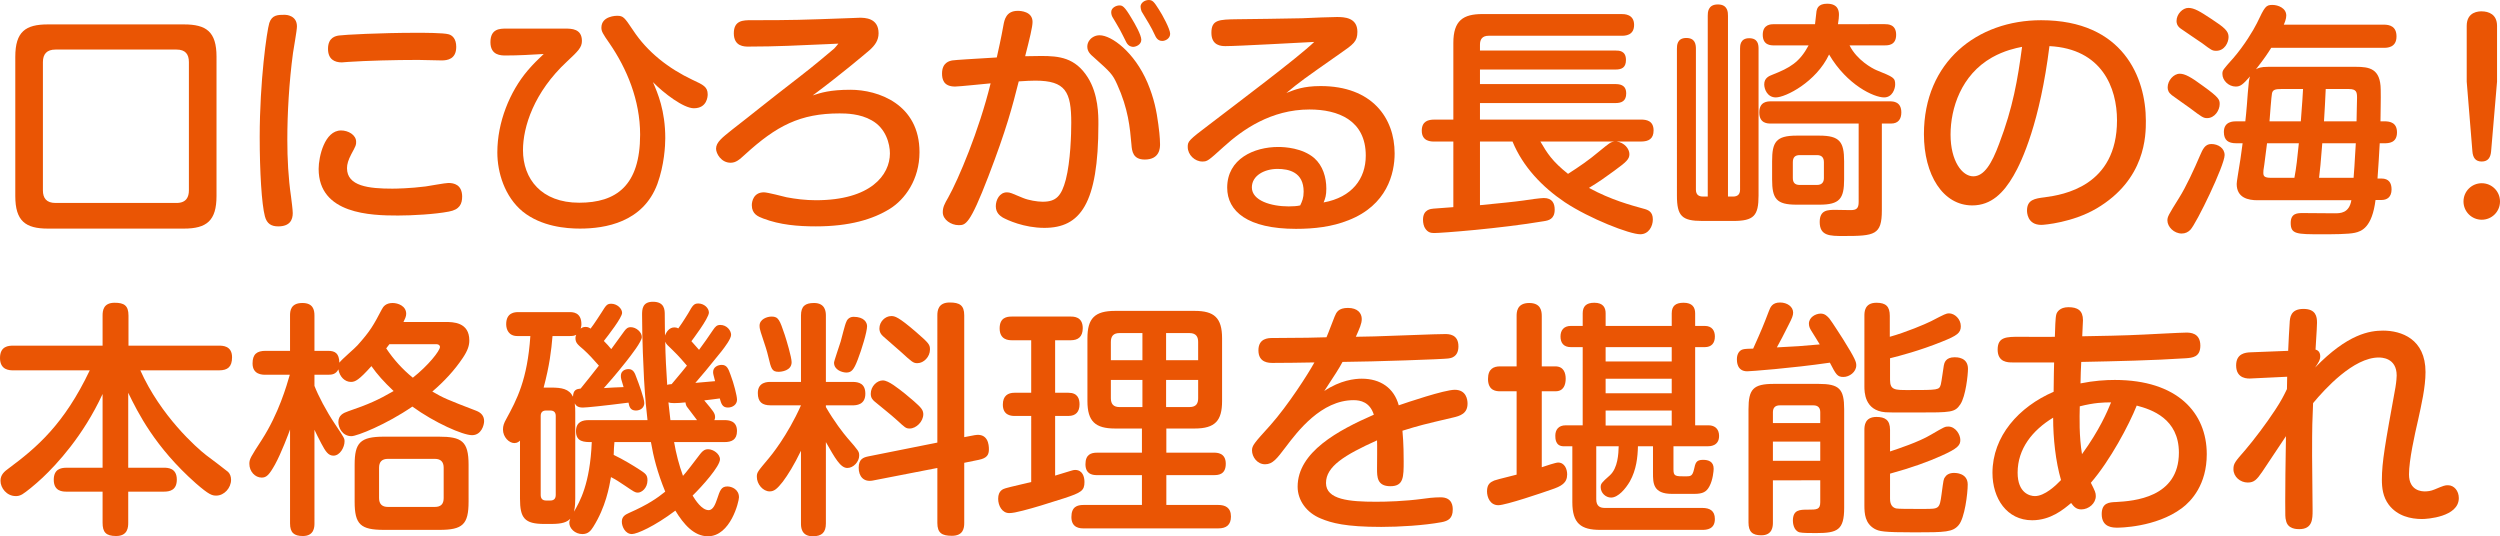
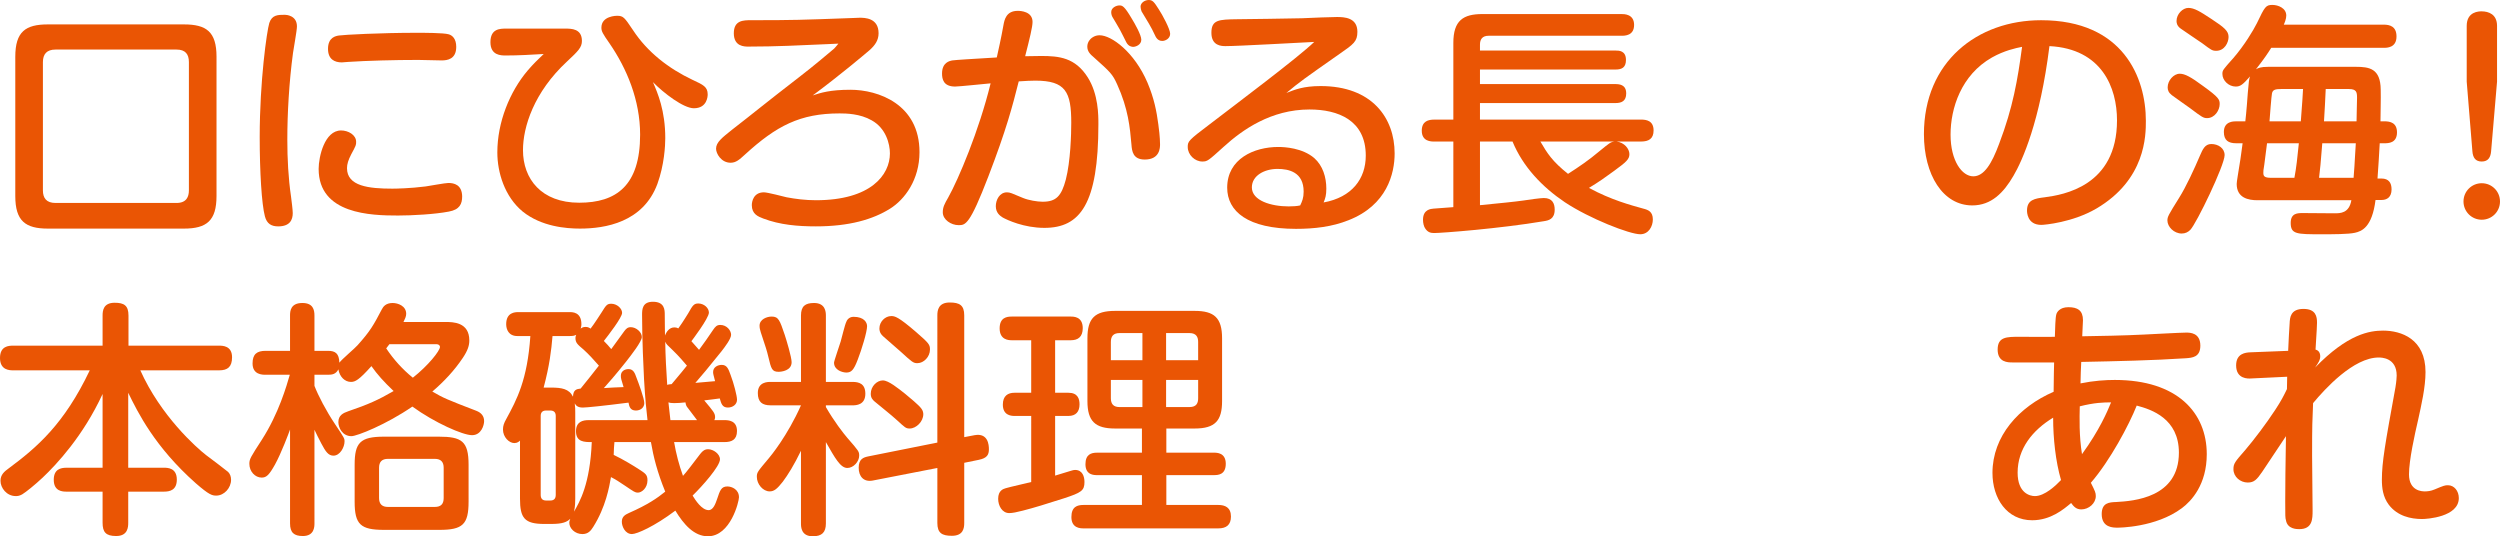
<svg xmlns="http://www.w3.org/2000/svg" version="1.1" id="レイヤー_1" x="0px" y="0px" width="385.184px" height="82.627px" viewBox="0 0 385.184 82.627" enable-background="new 0 0 385.184 82.627" xml:space="preserve">
  <g>
    <g>
      <path fill="#EA5504" d="M33.359,30.205c0,3.801-1.52,5.016-5.015,5.016H7.371c-3.458,0-5.015-1.178-5.015-5.016V8.738    c0-3.875,1.596-4.977,5.015-4.977h20.973c3.419,0,5.015,1.102,5.015,4.977V30.205z M29.104,9.574c0-1.215-0.532-1.938-1.9-1.938    H8.549c-1.33,0-1.938,0.684-1.938,1.938v19.758c0,1.178,0.532,1.938,1.938,1.938h18.655c1.52,0,1.9-0.949,1.9-1.938V9.574z" />
      <path fill="#EA5504" d="M45.751,4.066c0,0.645-0.532,3.494-0.608,4.102c-0.608,4.521-0.874,9.348-0.874,13.338    c0,2.963,0.152,5.926,0.57,8.775c0.076,0.607,0.266,2.053,0.266,2.547c0,1.025-0.418,2.051-2.242,2.051    c-1.026,0-1.748-0.381-2.052-1.559c-0.494-1.861-0.798-6.838-0.798-12.195c0-8.625,1.102-16.375,1.482-17.592    c0.418-1.254,1.33-1.254,2.394-1.254C44.079,2.279,45.751,2.355,45.751,4.066z M69.155,32.6c-2.166,0.418-5.661,0.607-7.827,0.607    c-4.142,0-12.234-0.189-12.234-7.182c0-1.861,0.912-5.926,3.458-5.926c1.102,0,2.318,0.684,2.318,1.748    c0,0.492,0,0.531-0.76,1.938c-0.456,0.873-0.646,1.52-0.646,2.127c0,2.773,3.343,3.154,6.991,3.154    c0.57,0,2.773-0.039,5.129-0.342c0.57-0.076,3.001-0.533,3.496-0.533c0.874,0,2.089,0.266,2.127,2.053    C71.207,31.422,70.827,32.295,69.155,32.6z M68.054,9.309c-0.57,0-3.078-0.076-3.61-0.076c-3.685,0-7.902,0.115-10.79,0.305    c-0.418,0.037-0.798,0.076-0.988,0.076c-1.14,0-2.128-0.494-2.128-2.09c0-1.787,1.216-1.977,1.672-2.053    c0.722-0.113,6.383-0.418,12.006-0.418c1.026,0,4.104,0,4.901,0.229c0.57,0.152,1.178,0.684,1.178,1.938    C70.295,9.119,68.927,9.309,68.054,9.309z" />
      <path fill="#EA5504" d="M87.113,4.408c0.912,0,2.545,0,2.545,1.898c0,0.988-0.57,1.559-2.28,3.154    c-5.129,4.75-6.801,10.105-6.801,13.678c0,4.408,2.812,8.094,8.663,8.094c5.699,0,9.385-2.623,9.385-10.488    c0-5.318-2.052-10.182-4.711-14.057c-1.064-1.52-1.254-1.861-1.254-2.432c0-1.824,2.356-1.824,2.394-1.824    c0.988,0,1.14,0.229,2.469,2.203c2.242,3.42,5.509,5.928,9.195,7.676c1.634,0.76,2.318,1.064,2.318,2.242    c0,0.342-0.114,2.127-2.128,2.127c-1.596,0-4.635-2.318-6.307-4.027c0.722,1.672,1.9,4.369,1.9,8.625    c0,1.178-0.152,4.141-1.216,7.066c-2.204,5.928-8.055,6.877-11.93,6.877c-2.128,0-5.927-0.305-8.815-2.621    c-2.773-2.279-3.914-6.004-3.914-9.119c0-4.635,1.9-9.346,4.673-12.613c0.798-0.951,1.71-1.824,2.47-2.547    c-1.938,0.115-3.913,0.229-5.851,0.229c-0.722,0-2.355,0-2.355-2.051c0-2.09,1.481-2.09,2.432-2.09H87.113z" />
      <path fill="#EA5504" d="M131.032,13.83c4.255,0,10.639,2.203,10.639,9.613c0,4.254-2.28,7.295-4.521,8.699    c-2.66,1.672-6.308,2.736-11.437,2.736c-2.773,0-5.547-0.229-8.13-1.215c-0.798-0.305-1.748-0.686-1.748-2.053    c0-0.57,0.266-1.977,1.862-1.977c0.57,0,3.001,0.646,3.496,0.762c1.406,0.266,2.925,0.455,4.521,0.455    c8.473,0,11.398-3.914,11.398-7.219c0-1.443-0.608-3.875-2.812-5.092c-1.786-1.025-3.914-1.064-4.939-1.064    c-6.079,0-9.727,1.9-14.59,6.346c-0.835,0.76-1.368,1.254-2.204,1.254c-1.444,0-2.242-1.406-2.242-2.166    c0-0.988,0.95-1.709,2.47-2.926c3.724-2.887,4.37-3.494,10.563-8.281c1.938-1.482,4.673-3.801,5.167-4.219    c0.19-0.189,0.304-0.342,0.646-0.76c-0.608,0.039-0.912,0.039-1.634,0.076c-4.217,0.189-8.017,0.381-12.234,0.381    c-0.608,0-2.242,0-2.242-2.053c0-2.014,1.481-2.014,2.66-2.014c6.573,0,7.485-0.037,15.806-0.342c0.38,0,0.722-0.037,0.912-0.037    c0.76,0,2.926,0,2.926,2.393c0,1.102-0.57,1.861-1.368,2.584c-1.025,0.873-4.635,3.914-8.776,6.99    C126.473,14.285,127.917,13.83,131.032,13.83z" />
      <path fill="#EA5504" d="M154.605,3.875c0.152-0.836,0.418-2.203,2.204-2.203c0.418,0,2.279,0.076,2.279,1.709    c0,0.76-0.456,2.623-1.14,5.281c1.672-0.037,1.824-0.037,2.47-0.037c2.735,0,5.243,0.229,7.181,3.305    c1.634,2.584,1.634,5.814,1.634,7.182c0,12.348-2.812,15.996-8.321,15.996c-3.153,0-5.737-1.217-6.421-1.596    c-0.418-0.266-1.064-0.723-1.064-1.748c0-0.949,0.57-2.129,1.71-2.129c0.494,0,0.684,0.115,2.507,0.875    c0.836,0.342,2.166,0.57,3.002,0.57c2.051,0,2.887-0.836,3.571-3.42c0.722-2.813,0.836-6.99,0.836-8.738    c0-4.787-0.874-6.498-5.547-6.498c-0.722,0-1.368,0.039-2.545,0.115c-0.988,3.912-1.9,7.408-4.673,14.627    c-2.888,7.523-3.534,7.523-4.597,7.523c-1.141,0-2.432-0.836-2.432-1.977c0-0.797,0.266-1.291,0.835-2.279    c1.558-2.773,4.75-10.297,6.535-17.592c-0.874,0.076-4.863,0.494-5.471,0.494c-1.824,0-2.014-1.178-2.014-2.014    c0-1.709,1.178-1.938,1.596-2.014c0.532-0.076,3.001-0.229,6.839-0.455C153.807,7.826,154.263,5.813,154.605,3.875z     M169.423,5.434c1.824,0,5.357,2.584,7.371,7.295c1.026,2.432,1.406,4.406,1.672,6.42c0.076,0.457,0.266,2.09,0.266,3.078    c0,0.494,0,2.355-2.355,2.355c-1.824,0-1.976-1.291-2.052-2.316c-0.228-2.623-0.494-5.51-2.204-9.271    c-0.722-1.596-1.026-1.861-3.609-4.18c-0.494-0.418-0.988-0.873-0.988-1.633c0-0.723,0.494-1.217,0.722-1.369    C168.663,5.51,169.081,5.434,169.423,5.434z M171.399,2.621c-0.114-0.189-0.19-0.494-0.19-0.76c0-0.684,0.798-1.025,1.254-1.025    c0.456,0,0.76,0.076,1.9,2.014c0.494,0.799,1.482,2.545,1.482,3.268c0,0.799-0.874,1.102-1.254,1.102    c-0.152,0-0.722-0.037-1.064-0.721c-0.304-0.57-0.685-1.406-0.988-1.939C172.387,4.256,171.551,2.887,171.399,2.621z     M175.882,1.748c-0.076-0.229-0.152-0.494-0.152-0.723c0-0.607,0.684-1.025,1.254-1.025c0.608,0,0.836,0.305,1.558,1.443    c0.532,0.799,1.748,3.041,1.748,3.762c0,0.723-0.722,1.102-1.216,1.102c-0.722,0-0.988-0.57-1.178-0.988    c-0.342-0.721-0.418-0.873-0.874-1.67C176.832,3.344,176.034,2.014,175.882,1.748z" />
      <path fill="#EA5504" d="M203.479,13.26c7.94,0,11.397,4.939,11.397,10.373c0,3.115-1.178,7.979-7.104,10.297    c-2.547,1.025-5.32,1.33-8.094,1.33c-7.447,0-10.6-2.699-10.6-6.346c0-4.445,4.141-6.27,7.865-6.27    c1.026,0,3.724,0.152,5.548,1.709c1.329,1.18,1.861,2.965,1.861,4.713c0,1.025-0.152,1.48-0.418,2.127    c4.369-0.797,6.496-3.646,6.496-7.219c0-5.471-4.293-7.105-8.662-7.105c-5.928,0-10.334,3.115-13.222,5.738    c-2.394,2.164-2.507,2.279-3.305,2.279c-1.14,0-2.242-1.025-2.242-2.242c0-0.873,0.114-1.025,3.381-3.496    c3.914-3,13.64-10.295,16.11-12.689c-2.318,0.113-11.741,0.646-13.679,0.646c-0.608,0-2.166-0.039-2.166-2.053    s1.14-2.051,3.989-2.09c0.722,0,8.853-0.113,9.955-0.15c1.824-0.076,4.293-0.191,5.395-0.191c1.141,0,3.154,0.076,3.154,2.279    c0,1.482-0.57,1.9-2.773,3.42c-5.471,3.838-6.08,4.256-8.169,6.004C199.452,13.83,200.781,13.26,203.479,13.26z M200.857,29.521    c0-3.002-2.279-3.496-4.027-3.496c-2.014,0-3.951,1.027-3.951,2.85c0,2.053,3.002,2.926,5.661,2.926    c0.608,0,1.33-0.037,1.786-0.152C200.63,31.004,200.857,30.51,200.857,29.521z" />
      <path fill="#EA5504" d="M228.025,21.809v9.803c3.115-0.305,5.395-0.531,6.725-0.723c0.646-0.113,2.622-0.379,3.116-0.379    c1.329,0,1.671,0.873,1.671,1.785c0,1.482-0.949,1.672-1.671,1.785c-6.763,1.141-15.729,1.824-16.907,1.824    c-0.532,0-0.95-0.113-1.33-0.645c-0.266-0.344-0.381-0.912-0.381-1.406c0-1.596,1.217-1.672,1.634-1.711    c0.495-0.037,2.622-0.189,3.04-0.227V21.809h-2.926c-0.494,0-1.938,0-1.938-1.672c0-1.48,1.025-1.709,1.938-1.709h2.926V6.611    c0-3.457,1.52-4.445,4.483-4.445h21.429c0.418,0,1.938,0,1.938,1.672s-1.443,1.672-1.938,1.672h-20.479    c-0.988,0-1.33,0.57-1.33,1.367v0.912h20.896c0.494,0,1.596,0,1.596,1.443c0,1.178-0.646,1.482-1.596,1.482h-20.896v2.242h20.783    c0.646,0,1.748,0.037,1.748,1.443c0,1.178-0.723,1.48-1.635,1.48h-20.896v2.547h24.811c0.798,0,1.938,0.152,1.938,1.672    c0,1.291-0.76,1.709-1.938,1.709h-3.762c1.216,0.152,1.976,1.141,1.976,1.938c0,0.799-0.493,1.217-2.355,2.584    c-1.292,0.949-2.355,1.709-3.876,2.621c3.42,1.863,6.459,2.66,8.359,3.191c0.76,0.191,1.482,0.457,1.482,1.672    c0,1.064-0.646,2.281-1.938,2.281c-1.634,0-7.788-2.395-11.626-4.939c-3.496-2.355-6.459-5.473-8.055-9.348H228.025z     M237.334,21.809c1.064,1.824,1.824,3.039,4.256,4.977c1.672-1.063,3.268-2.164,4.749-3.418c1.634-1.33,1.786-1.482,2.394-1.559    H237.334z" />
-       <path fill="#EA5504" d="M263.119,2.432c0-0.494,0-1.748,1.558-1.748s1.558,1.254,1.558,1.748v27.85h0.799    c0.683,0,1.063-0.342,1.063-1.064V7.484c0-0.418,0-1.596,1.406-1.596c1.33,0,1.443,0.951,1.443,1.596v22.645    c0,3.117-0.721,3.914-3.912,3.914h-4.75c-3.153,0-3.914-0.76-3.914-3.914V7.523c0-0.494,0-1.672,1.444-1.672    c1.368,0,1.481,0.988,1.481,1.672v21.693c0,0.799,0.457,1.064,1.064,1.064h0.76V2.432z M289.943,32.41    c0,3.799-1.103,3.951-5.889,3.951c-2.129,0-3.686,0-3.686-2.166c0-1.861,1.254-1.861,2.431-1.861c0.38,0,2.015,0.037,2.356,0.037    c0.873,0,1.215-0.266,1.215-1.254V19.035h-13.525c-0.494,0-1.785,0-1.785-1.709c0-1.672,1.254-1.711,1.785-1.711h18.352    c0.494,0,1.748,0.039,1.748,1.711c0,0.986-0.457,1.709-1.559,1.709h-1.443V32.41z M290.398,3.723c0.457,0,1.748,0,1.748,1.635    c0,1.633-1.254,1.633-1.748,1.633h-5.433c1.14,2.281,3.495,3.535,4.104,3.801c2.698,1.102,2.926,1.178,2.926,2.24    c0,0.57-0.38,1.977-1.71,1.977c-1.558,0-5.699-1.9-8.473-6.611c-1.976,4.217-6.688,6.611-8.207,6.611    c-1.291,0-1.785-1.254-1.785-2.014c0-0.988,0.76-1.291,1.254-1.482c2.697-1.063,4.179-1.898,5.584-4.521h-5.318    c-0.494,0-1.748,0-1.748-1.633c0-1.635,1.292-1.635,1.748-1.635h6.307c0.038-0.342,0.19-1.746,0.229-2.014    c0.076-0.342,0.228-1.139,1.633-1.139c1.824,0,1.824,1.291,1.824,1.748c0,0.379-0.037,0.607-0.152,1.404H290.398z M284.13,27.621    c0,3.002-0.684,3.914-3.8,3.914h-3.533c-3.115,0-3.762-0.912-3.762-3.914v-2.773c0-2.926,0.57-3.951,3.762-3.951h3.533    c3.116,0,3.8,0.951,3.8,3.951V27.621z M281.015,25c0-0.684-0.304-1.102-1.063-1.102h-2.66c-0.684,0-1.064,0.305-1.064,1.102v2.432    c0,0.684,0.305,1.064,1.064,1.064h2.66c0.873,0,1.063-0.57,1.063-1.064V25z" />
      <path fill="#EA5504" d="M310.219,27.09c-1.52,2.621-3.42,4.559-6.346,4.559c-4.521,0-7.446-4.711-7.446-10.979    c0-11.172,8.245-17.555,18.048-17.555c12.651,0,16.146,8.854,16.146,15.502c0,2.203,0,9.043-7.637,13.525    c-3.646,2.129-7.979,2.508-8.473,2.508c-2.203,0-2.203-2.014-2.203-2.203c0-1.672,1.178-1.861,2.735-2.051    c2.85-0.381,11.132-1.711,11.132-11.855c0-5.016-2.317-11.018-10.41-11.436C314.322,18.693,311.586,24.771,310.219,27.09z     M306.913,8.854c-4.749,2.697-6.383,7.826-6.383,11.891c0,4.066,1.786,6.422,3.495,6.422c1.672,0,2.85-1.938,3.99-5.016    c2.127-5.584,2.85-9.84,3.533-14.932C310.561,7.408,308.813,7.789,306.913,8.854z" />
      <path fill="#EA5504" d="M342.755,23.898c0,1.559-4.331,10.525-5.281,11.512c-0.342,0.342-0.76,0.57-1.329,0.57    c-1.179,0-2.204-1.025-2.204-2.014c0-0.57,0.151-0.836,1.786-3.457c1.102-1.748,2.355-4.484,3.229-6.535    c0.418-0.949,0.76-1.785,1.748-1.785C341.768,22.189,342.755,22.834,342.755,23.898z M339.449,13.26    c2.432,1.748,2.546,2.09,2.546,2.773c0,0.951-0.76,2.166-1.938,2.166c-0.569,0-0.798-0.152-2.658-1.557    c-0.457-0.344-2.395-1.672-2.774-1.977c-0.532-0.418-0.646-0.799-0.646-1.217c0-1.025,0.912-2.088,1.861-2.088    C336.638,11.361,337.55,11.854,339.449,13.26z M340.665,2.887c2.09,1.369,2.698,1.9,2.698,2.813c0,0.836-0.608,2.127-1.9,2.127    c-0.607,0-0.76-0.113-2.127-1.139c-0.532-0.381-2.889-1.938-3.344-2.279c-0.646-0.457-0.646-0.988-0.646-1.178    c0-1.064,0.95-2.014,1.824-2.014C338.082,1.217,338.994,1.785,340.665,2.887z M345.946,18.693c0.152-1.254,0.38-4.217,0.38-4.369    c0.152-1.861,0.19-2.053,0.342-2.545c-1.102,1.252-1.481,1.557-2.203,1.557c-1.102,0-2.052-0.949-2.052-1.938    c0-0.57,0.075-0.646,1.672-2.432c1.71-1.977,3.077-4.256,3.647-5.395c1.216-2.547,1.367-2.813,2.394-2.813    c0.874,0,2.128,0.494,2.128,1.635c0,0.492-0.229,1.063-0.381,1.404h15.389c0.949,0,1.975,0.268,1.975,1.824    c0,1.748-1.48,1.748-1.975,1.748h-17.326c-0.531,0.836-0.987,1.559-2.355,3.305c0.342-0.189,0.723-0.379,1.9-0.379h13.487    c2.09,0,3.8,0.266,3.837,3.496c0.039,1.367-0.037,3.951-0.037,4.9h0.607c0.912,0,1.938,0.229,1.938,1.709    c0,1.672-1.367,1.672-1.938,1.672h-0.722c-0.038,0.912-0.267,4.521-0.342,5.434h0.608c1.139,0,1.557,0.684,1.557,1.672    c0,1.217-0.721,1.635-1.557,1.635h-0.913c-0.531,4.217-2.127,4.824-3.19,5.053c-0.988,0.229-3.458,0.229-5.092,0.229    c-3.875,0-4.787,0-4.787-1.748c0-1.52,1.064-1.52,1.9-1.52c0.684,0,4.103,0.037,4.863,0.037c0.873,0,2.24,0,2.583-2.014h-14.476    c-1.368,0-3.191-0.342-3.191-2.508c0-0.379,0.266-1.824,0.418-2.85c0.228-1.291,0.379-2.697,0.493-3.42h-0.987    c-1.217,0-1.9-0.455-1.9-1.748c0-1.633,1.482-1.633,1.9-1.633H345.946z M349.29,22.074c-0.304,2.242-0.304,2.508-0.418,3.268    c-0.151,0.912-0.151,0.988-0.151,1.293c0,0.494,0.151,0.76,1.178,0.76h3.608c0.305-1.596,0.456-3.078,0.685-5.32H349.29z     M354.495,18.693c0.267-3.381,0.267-3.762,0.343-4.977h-3.344c-0.95,0-1.33,0.113-1.444,0.684    c-0.075,0.266-0.342,3.723-0.38,4.293H354.495z M357.801,22.074c-0.266,3.344-0.305,3.725-0.494,5.32h5.319    c0.19-2.205,0.304-5.168,0.342-5.32H357.801z M363.082,18.693c0-0.76,0.076-3.039,0.076-3.609c0-0.873-0.076-1.367-1.254-1.367    h-3.572c-0.113,2.316-0.113,2.582-0.266,4.977H363.082z" />
      <path fill="#EA5504" d="M385.184,31.041c0,1.559-1.253,2.813-2.811,2.813c-1.559,0-2.813-1.254-2.813-2.813    c0-1.557,1.254-2.811,2.813-2.811C383.931,28.23,385.184,29.484,385.184,31.041z M383.816,23.291    c-0.076,0.949-0.456,1.596-1.443,1.596c-0.95,0-1.368-0.57-1.444-1.596l-0.874-10.715V3.99c0-2.242,1.938-2.242,2.279-2.242    c1.103,0,2.395,0.455,2.395,2.242v8.586L383.816,23.291z" />
      <path fill="#EA5504" d="M25.267,72.064c0.57,0,1.976,0.037,1.976,1.824c0,1.596-1.026,1.861-1.976,1.861h-5.51v4.787    c0,0.646-0.038,2.051-1.861,2.051c-1.596,0-2.09-0.607-2.09-2.051V75.75h-5.547c-0.608,0-1.976-0.039-1.976-1.824    c0-1.633,1.064-1.861,1.976-1.861h5.547V60.703c-3.001,6.498-7.105,10.867-9.232,12.881c-1.216,1.141-2.583,2.242-3.154,2.584    c-0.417,0.229-0.684,0.266-0.988,0.266c-1.406,0-2.355-1.254-2.355-2.355c0-0.949,0.608-1.443,1.292-1.938    c4.293-3.191,8.511-6.764,12.462-15.084H2.014c-0.494,0-2.014,0-2.014-1.9c0-1.861,1.368-1.898,2.014-1.898h13.792v-4.637    c0-0.76,0.114-1.975,1.862-1.975c1.444,0,2.128,0.418,2.128,1.975v4.637h13.982c0.494,0,1.976,0,1.976,1.785    c0,1.482-0.684,2.014-1.976,2.014H21.619c3.153,7.029,8.625,11.893,10.145,13.07c0.38,0.266,3.267,2.469,3.381,2.584    c0.304,0.303,0.456,0.721,0.456,1.215c0,1.254-1.064,2.432-2.28,2.432c-0.646,0-1.102-0.113-3.154-1.9    c-6.307-5.584-8.928-10.904-10.411-13.943v11.551H25.267z" />
      <path fill="#EA5504" d="M68.624,49.609c1.14,0,3.686,0,3.686,2.85c0,0.76-0.228,1.52-0.988,2.66    c-1.292,1.938-2.925,3.686-4.711,5.205c1.672,0.988,2.318,1.254,6.763,2.963c0.798,0.305,1.216,0.836,1.216,1.596    c0,0.607-0.418,2.166-1.862,2.166c-1.406,0-5.737-1.9-9.194-4.406c-4.028,2.773-8.549,4.559-9.385,4.559    c-1.406,0-2.014-1.33-2.014-2.166c0-1.064,0.76-1.406,1.52-1.672c3.116-1.064,4.635-1.748,6.991-3.115    c-1.52-1.443-2.508-2.545-3.419-3.838c-1.938,2.166-2.508,2.432-3.154,2.432c-0.95,0-1.748-0.797-1.938-1.938    c-0.379,0.76-0.987,0.836-1.595,0.836h-2.09v1.709c0.57,1.482,1.786,3.838,3.191,5.928c1.444,2.166,1.444,2.166,1.444,2.66    c0,0.836-0.684,2.166-1.709,2.166c-0.798,0-1.216-0.646-1.862-1.863c-0.266-0.492-0.912-1.785-1.064-2.127V80.65    c0,0.533-0.038,1.938-1.786,1.938c-1.368,0-1.976-0.531-1.976-1.938V66.176c-0.152,0.455-1.368,3.686-2.317,5.395    c-0.912,1.633-1.33,2.014-2.052,2.014c-1.026,0-1.9-0.949-1.9-2.127c0-0.723,0.19-1.027,1.938-3.725    c2.583-4.027,3.799-8.283,4.293-9.992h-3.724c-0.494,0-2.014,0-2.014-1.748c0-1.443,0.684-1.938,2.014-1.938h3.761v-5.434    c0-0.684,0.076-1.938,1.9-1.938c1.634,0,1.862,1.025,1.862,1.938v5.434h2.09c1.102,0,1.709,0.381,1.748,1.824    c0.38-0.531,2.47-2.279,2.812-2.697c1.976-2.205,2.47-3.115,3.724-5.51c0.228-0.455,0.646-0.988,1.671-0.988    c0.836,0,2.09,0.457,2.09,1.672c0,0.418-0.19,0.76-0.418,1.254H68.624z M72.195,77.307c0,3.496-0.912,4.332-4.483,4.332h-8.549    c-3.609,0-4.521-0.836-4.521-4.332v-5.699c0-3.381,0.836-4.33,4.521-4.33h8.435c3.534,0,4.598,0.684,4.598,4.33V77.307z     M68.358,72.064c0-0.875-0.418-1.367-1.368-1.367h-7.219c-0.95,0-1.368,0.492-1.368,1.367v4.674c0,0.949,0.494,1.367,1.368,1.367    h7.219c0.95,0,1.368-0.457,1.368-1.367V72.064z M59.999,53.029c-0.19,0.266-0.228,0.303-0.494,0.646    c1.14,1.709,2.508,3.229,4.104,4.52c2.356-1.861,4.179-4.141,4.179-4.748c0-0.152-0.114-0.418-0.607-0.418H59.999z" />
      <path fill="#EA5504" d="M111.613,64.73c0.57,0,1.937,0.039,1.937,1.672c0,1.369-0.835,1.711-1.937,1.711h-7.751    c0.304,1.785,0.76,3.533,1.368,5.205c0.418-0.418,1.786-2.242,2.659-3.381c0.38-0.494,0.722-0.723,1.216-0.723    c0.798,0,1.824,0.723,1.824,1.557c0,1.064-2.697,4.104-4.217,5.586c0.418,0.684,1.406,2.242,2.47,2.242    c0.722,0,1.064-1.025,1.292-1.672c0.456-1.367,0.646-1.977,1.596-1.977c0.684,0,1.786,0.457,1.786,1.672    c0,0.646-1.292,6.004-4.787,6.004c-2.128,0-3.724-1.824-5.016-3.951c-3.229,2.432-5.927,3.609-6.687,3.609    c-1.026,0-1.558-1.141-1.558-1.9c0-0.836,0.57-1.102,1.14-1.367c2.85-1.254,4.332-2.279,5.547-3.268    c-1.216-2.965-1.824-5.396-2.204-7.637h-5.623c-0.038,0.113-0.114,1.672-0.114,1.975c1.444,0.684,3.116,1.711,3.875,2.205    c0.988,0.645,1.33,0.836,1.33,1.709c0,1.215-0.912,1.9-1.482,1.9c-0.418,0-0.57-0.115-1.976-1.064    c-0.76-0.531-1.558-1.025-2.166-1.33c-0.266,1.52-0.798,4.598-2.735,7.676c-0.38,0.607-0.798,1.102-1.672,1.102    c-1.14,0-2.014-0.875-2.014-1.748c0-0.266,0.114-0.457,0.152-0.607c-0.532,0.494-1.14,0.797-2.963,0.797h-1.026    c-3.078,0-3.761-0.912-3.761-3.912v-8.93c-0.152,0.152-0.418,0.381-0.874,0.381c-0.798,0-1.748-0.912-1.748-2.09    c0-0.57,0.152-0.988,0.494-1.596c1.634-3.002,3.268-6.041,3.724-12.805h-2.014c-1.33,0-1.71-1.025-1.71-1.824    c0-1.824,1.368-1.861,1.862-1.861h7.941c0.418,0,1.786,0,1.786,1.861c0,0.305-0.076,0.494-0.114,0.684    c0.152-0.113,0.342-0.266,0.76-0.266c0.38,0,0.608,0.152,0.76,0.266c0.57-0.721,1.482-2.166,1.709-2.508    c0.684-1.102,0.836-1.328,1.482-1.328c0.874,0,1.672,0.721,1.672,1.404c0,0.723-2.128,3.459-2.812,4.332    c0.532,0.531,0.76,0.797,1.14,1.254c0.57-0.76,1.444-2.014,2.014-2.773c0.266-0.342,0.494-0.607,0.988-0.607    c0.836,0,1.71,0.76,1.71,1.52c0,0.684-1.596,2.734-2.432,3.799c-1.596,2.014-2.773,3.344-3.419,4.066    c0.456-0.039,2.622-0.152,3.04-0.152c-0.38-1.217-0.418-1.369-0.418-1.711c0-1.025,1.026-1.063,1.178-1.063    c0.76,0,0.988,0.645,1.216,1.291c0.342,0.873,1.216,3.23,1.216,3.951c0,0.646-0.532,1.141-1.292,1.141    c-0.874,0-1.026-0.607-1.14-1.217c-3.837,0.494-6.497,0.76-7.029,0.76c-0.798,0-1.064-0.303-1.254-0.645    c0.077,0.568,0.077,0.986,0.077,1.48v13.186c0,0.342,0,1.215-0.19,2.014c0.874-1.521,2.47-4.219,2.736-10.715    c-1.14,0-2.432,0-2.432-1.672c0-1.482,1.064-1.711,1.938-1.711h9.081c-0.19-1.709-0.342-3.039-0.532-6.268    c-0.076-1.369-0.304-6.232-0.304-9.955c0-0.836,0.038-2.014,1.671-2.014c1.824,0,1.824,1.291,1.824,2.014    c0,1.977,0.038,2.545,0.038,3.191c0.228-0.607,0.684-1.254,1.444-1.254c0.266,0,0.38,0.039,0.608,0.152    c0.874-1.217,1.406-2.166,1.52-2.318c0.684-1.215,0.874-1.52,1.558-1.52c0.874,0,1.634,0.684,1.634,1.406    c0,0.873-2.698,4.406-2.698,4.406c0.38,0.418,0.456,0.494,1.178,1.33c0.646-0.873,1.52-2.09,2.166-3.076    c0.342-0.494,0.57-0.76,1.102-0.76c1.026,0,1.672,0.873,1.672,1.52c0,0.607-0.95,1.861-1.482,2.545    c-2.052,2.545-3.115,3.838-4.027,4.863c1.026-0.076,2.545-0.229,3.04-0.266c-0.266-1.025-0.304-1.141-0.304-1.406    c0-0.76,0.722-1.102,1.33-1.102c0.798,0,1.026,0.607,1.368,1.559c0.494,1.291,0.987,3.229,0.987,3.799    c0,0.76-0.683,1.215-1.405,1.215c-0.874,0-1.026-0.607-1.253-1.404c-0.266,0.037-1.976,0.266-2.394,0.303    c1.406,1.672,1.672,1.977,1.672,2.584c0,0.229-0.076,0.342-0.114,0.455H111.613z M85.625,64.086c0-0.494-0.228-0.836-0.836-0.836    h-0.646c-0.57,0-0.836,0.303-0.836,0.836v12.158c0,0.531,0.228,0.873,0.836,0.873h0.646c0.608,0,0.836-0.342,0.836-0.873V64.086z     M84.903,59.717c1.634,0,2.773,0.189,3.381,1.404c0.038-1.063,0.532-1.178,1.178-1.254c0.95-1.178,1.9-2.355,2.812-3.533    c-0.836-0.949-1.52-1.709-2.356-2.469c-0.95-0.799-1.254-1.064-1.254-1.785c0-0.229,0.076-0.344,0.114-0.494    c-0.229,0.113-0.418,0.189-0.988,0.189h-2.66c-0.19,2.242-0.456,4.521-1.368,7.941H84.903z M103.482,59.184    c1.596-1.898,1.748-2.09,2.356-2.85c-0.456-0.531-1.254-1.48-2.204-2.393c-0.835-0.799-0.95-0.875-1.14-1.293    c0.038,2.242,0.152,4.445,0.304,6.65C102.988,59.223,103.064,59.223,103.482,59.184z M107.396,64.73    c-0.456-0.607-0.95-1.254-1.406-1.861c-0.228-0.266-0.304-0.418-0.38-0.873c-0.608,0.076-1.292,0.113-1.748,0.113    c-0.494,0-0.608-0.037-0.874-0.113c0.076,0.684,0.114,1.063,0.304,2.734H107.396z" />
      <path fill="#EA5504" d="M123.412,69.443c-1.064,2.203-2.014,3.723-2.812,4.787c-0.874,1.102-1.33,1.48-2.014,1.48    c-1.026,0-1.976-1.102-1.976-2.24c0-0.686,0.076-0.76,1.861-2.889c0.228-0.266,2.85-3.42,4.939-8.131h-4.673    c-1.292,0-1.976-0.494-1.976-1.898c0-1.711,1.52-1.711,1.976-1.711h4.673V48.621c0-1.443,0.646-1.938,2.013-1.938    c1.748,0,1.824,1.369,1.824,1.938v10.221h4.104c0.988,0,1.976,0.266,1.976,1.824c0,1.748-1.444,1.785-1.976,1.785h-4.104v0.266    c1.292,2.242,2.66,3.99,3.306,4.75c1.748,2.014,1.824,2.09,1.824,2.736c0,0.912-0.874,1.898-1.824,1.898    c-1.064,0-1.9-1.52-3.306-3.988V80.65c0,1.369-0.608,1.977-2.014,1.977c-1.824,0-1.824-1.482-1.824-1.977V69.443z M120.904,51.586    c0.266,0.797,1.064,3.457,1.064,4.217c0,1.33-1.596,1.482-2.014,1.482c-1.026,0-1.14-0.494-1.558-2.242    c-0.305-1.254-0.342-1.293-1.178-3.838c-0.114-0.379-0.19-0.684-0.19-1.025c0-0.988,1.14-1.406,1.861-1.406    C119.954,48.773,120.144,49.344,120.904,51.586z M133.594,50.256c0,0.873-0.836,3.609-1.444,5.166    c-0.608,1.596-0.988,1.977-1.748,1.977c-0.608,0-1.9-0.381-1.9-1.52c0-0.266,0.874-2.736,1.026-3.268    c0.152-0.494,0.646-2.621,0.874-3.039c0.038-0.152,0.342-0.76,1.102-0.76C133.138,48.813,133.594,49.686,133.594,50.256z     M150.16,67.049c2.09-0.379,2.204,1.52,2.204,2.166c0,0.836-0.266,1.367-1.558,1.633l-2.242,0.457v9.27    c0,0.799-0.152,1.977-1.9,1.977c-1.52,0-2.242-0.418-2.242-1.977v-8.473l-9.955,1.938c-1.406,0.268-2.166-0.645-2.166-1.975    c0-1.367,0.76-1.596,1.482-1.748l10.638-2.127V48.584c0-0.76,0.152-1.977,1.9-1.977c1.52,0,2.242,0.418,2.242,1.977v18.77    L150.16,67.049z M139.445,60.666c0.684,0.57,2.09,1.709,2.507,2.279c0.266,0.342,0.304,0.684,0.304,0.875    c0,1.139-1.102,2.203-2.09,2.203c-0.608,0-0.722-0.152-1.976-1.293c-0.912-0.836-2.508-2.088-3.458-2.887    c-0.304-0.266-0.57-0.57-0.57-1.178c0-1.141,0.95-2.053,1.862-2.053C136.899,58.613,138.381,59.83,139.445,60.666z     M141.155,51.168c2.014,1.748,2.128,1.938,2.128,2.697c0,1.102-0.95,2.09-1.938,2.09c-0.646,0-0.836-0.191-2.546-1.748    c-0.417-0.381-2.355-2.053-2.735-2.395c-0.266-0.227-0.57-0.607-0.57-1.215c0-1.025,0.874-1.9,1.824-1.9    C137.85,48.697,138.381,48.773,141.155,51.168z" />
      <path fill="#EA5504" d="M158.881,64.086h-2.583c-0.608,0-1.786-0.152-1.786-1.748c0-1.367,0.798-1.824,1.786-1.824h2.583v-8.092    h-3.001c-0.456,0-1.862-0.039-1.862-1.824c0-1.672,1.102-1.824,1.862-1.824h9.081c0.456,0,1.862,0,1.862,1.785    c0,1.33-0.722,1.863-1.824,1.863h-2.432v8.092h2.052c1.444,0,1.709,0.949,1.709,1.785c0,1.141-0.57,1.787-1.709,1.787h-2.052    v9.193c0.342-0.076,1.899-0.607,2.242-0.684c0.304-0.076,0.532-0.189,0.836-0.189c1.14,0,1.444,1.025,1.444,1.861    c0,1.33-0.494,1.635-3.154,2.508c-2.85,0.912-4.559,1.443-6.345,1.9c-0.874,0.227-1.596,0.379-2.089,0.379    c-1.102,0-1.71-1.139-1.71-2.203c0-1.291,0.798-1.52,1.178-1.635c0.608-0.189,3.344-0.797,3.914-0.949V64.086z M179.702,69.746    h7.333c0.456,0,1.824,0,1.824,1.711c0,1.709-1.216,1.746-1.824,1.746h-7.333v4.598h8.017c1.026,0,1.938,0.381,1.938,1.787    c0,1.291-0.722,1.822-1.938,1.822h-20.783c-0.494,0-1.862-0.037-1.862-1.746c0-1.598,0.912-1.863,1.862-1.863h9.005v-4.598h-6.915    c-0.456,0-1.786,0-1.786-1.67c0-1.521,0.874-1.787,1.786-1.787h6.915v-3.723h-4.142c-3.039,0-4.255-1.102-4.255-4.217v-9.689    c0-3.039,1.102-4.217,4.255-4.217h12.273c3.001,0,4.217,1.063,4.217,4.217v9.689c0,3-1.064,4.217-4.217,4.217h-4.37V69.746z     M176.017,55.498v-4.18h-3.533c-0.95,0-1.33,0.494-1.33,1.369v2.811H176.017z M176.017,58.539h-4.863v2.811    c0,0.912,0.418,1.367,1.33,1.367h3.533V58.539z M179.664,55.498h4.939v-2.811c0-0.684-0.228-1.369-1.33-1.369h-3.61V55.498z     M179.664,58.539v4.178h3.61c1.102,0,1.33-0.645,1.33-1.367v-2.811H179.664z" />
-       <path fill="#EA5504" d="M205.631,48.773c0.267-0.646,0.57-1.33,2.053-1.33c1.481,0,2.127,0.799,2.127,1.711    c0,0.721-0.342,1.443-0.912,2.734c1.141,0,3.914-0.076,7.676-0.227c3.609-0.152,5.813-0.191,6.078-0.191    c0.533,0,2.053,0,2.053,1.9c0,1.672-1.217,1.824-1.559,1.861c-0.646,0.115-11.55,0.494-16.299,0.531    c-0.494,0.951-1.292,2.166-2.813,4.484c2.471-1.672,4.712-1.9,5.775-1.9c2.888,0,4.978,1.445,5.699,4.104    c1.216-0.418,7.029-2.393,8.625-2.393c1.785,0,1.976,1.52,1.976,2.127c0,1.52-1.102,1.9-2.317,2.166    c-4.521,1.064-5.016,1.178-7.713,2.014c0.189,2.051,0.189,3.988,0.189,4.674c0,2.469,0,3.875-2.051,3.875    c-2.053,0-2.053-1.443-2.053-2.697c0-0.684,0.039-3.725,0-4.369c-5.053,2.279-7.864,4.027-7.864,6.572    c0,2.584,3.647,2.887,7.713,2.887c1.596,0,4.407-0.074,7.219-0.455c0.456-0.076,1.672-0.229,2.735-0.229    c1.861,0,1.861,1.482,1.861,1.9c0,1.33-0.684,1.748-1.747,1.938c-2.698,0.494-6.459,0.723-9.271,0.723    c-5.51,0-7.675-0.609-9.309-1.293c-2.166-0.873-3.572-2.773-3.572-4.9c0-5.357,6.27-8.701,11.74-11.096    c-0.607-1.938-2.051-2.24-3.115-2.24c-4.977,0-8.625,4.787-10.486,7.256c-1.33,1.748-1.976,2.623-3.153,2.623    c-1.216,0-2.014-1.141-2.014-2.129c0-0.76,0.304-1.102,2.812-3.875c2.736-3.078,5.852-7.941,6.801-9.689    c-1.748,0.039-4.787,0.076-6.421,0.076c-0.569,0-2.204,0-2.204-1.938c0-1.861,1.521-1.898,2.129-1.898    c5.508-0.039,6.116-0.039,8.357-0.115C204.757,51.092,205.252,49.686,205.631,48.773z" />
-       <path fill="#EA5504" d="M233.67,60.285h-2.547c-0.531,0-1.861-0.037-1.861-1.898c0-1.596,0.912-1.938,1.861-1.938h2.547v-7.752    c0-0.531,0-2.014,1.938-2.014c1.785,0,1.938,1.217,1.938,2.014v7.752h2.089c1.292,0,1.597,1.025,1.597,1.898    c0,0.912-0.305,1.938-1.559,1.938h-2.127v11.703c0.531-0.189,2.166-0.723,2.508-0.723c1.025,0,1.405,1.027,1.405,1.824    c0,1.33-0.874,1.824-2.47,2.355c-1.291,0.457-6.99,2.395-8.131,2.395c-1.291,0-1.748-1.254-1.748-2.129    c0-1.102,0.494-1.404,1.103-1.672c0.304-0.113,0.608-0.189,3.458-0.91V60.285z M254.68,68.758h-2.316    c-0.039,1.635-0.229,3.611-1.254,5.434c-0.646,1.102-1.786,2.471-2.889,2.471c-0.836,0-1.596-0.723-1.596-1.596    c0-0.533,0.114-0.684,1.406-1.824c1.254-1.141,1.33-3.344,1.367-4.484h-3.457v8.17c0,1.139,0.684,1.33,1.33,1.33h15.008    c1.14,0,1.938,0.418,1.938,1.709c0,1.596-1.292,1.672-1.938,1.672h-15.73c-2.963,0-4.293-0.988-4.293-4.256v-8.625h-1.33    c-1.292,0-1.292-1.215-1.292-1.633c0-0.912,0.495-1.596,1.597-1.596h2.621V53.484h-1.823c-1.103,0-1.597-0.645-1.597-1.633    c0-0.951,0.494-1.635,1.597-1.635h1.823v-1.938c0-1.063,0.532-1.633,1.786-1.633c1.405,0,1.747,0.797,1.747,1.633v1.938h10.184    v-1.938c0-1.178,0.646-1.633,1.823-1.633c1.329,0,1.786,0.684,1.786,1.633v1.938h1.481c1.14,0,1.558,0.76,1.558,1.635    c0,1.025-0.531,1.633-1.558,1.633h-1.481v12.045h2.051c1.064,0,1.635,0.646,1.635,1.633c0,1.596-1.444,1.596-1.748,1.596h-5.281    v3.535c0,1.102,0.266,1.102,1.938,1.102c0.722,0,0.987-0.076,1.216-1.025c0.228-1.064,0.342-1.521,1.405-1.521    c0.836,0,1.635,0.268,1.635,1.369c0,0.303-0.114,1.709-0.646,2.697c-0.456,0.873-1.025,1.178-2.355,1.178h-3.42    c-2.926,0-2.926-1.672-2.926-3.23V68.758z M257.568,53.484h-10.184v2.205h10.184V53.484z M257.568,58.348h-10.184v2.242h10.184    V58.348z M257.568,63.25h-10.184v2.316h10.184V63.25z" />
-       <path fill="#EA5504" d="M272.551,47.9c0.229-0.609,0.532-1.293,1.71-1.293c1.102,0,2.014,0.646,2.014,1.559    c0,0.418-0.151,0.836-0.685,1.861c-0.949,1.861-1.139,2.279-1.823,3.496c3.04-0.152,3.686-0.191,6.611-0.457    c-0.152-0.303-1.103-1.748-1.292-2.09c-0.189-0.303-0.38-0.645-0.38-1.102c0-0.988,1.026-1.557,1.823-1.557    c0.646,0,1.026,0.418,1.33,0.76c0.456,0.57,1.977,3.002,2.09,3.152c1.976,3.154,2.052,3.572,2.052,4.066    c0,1.025-1.063,1.785-1.976,1.785c-0.95,0-1.141-0.379-2.09-2.203c-6.004,0.873-12.311,1.33-12.729,1.33    c-1.596,0-1.596-1.52-1.596-1.861c0-0.912,0.456-1.406,0.95-1.521c0.228-0.076,1.026-0.113,1.558-0.113    C271.449,50.75,271.678,50.18,272.551,47.9z M273.158,74.002v6.496c0,0.57-0.037,1.977-1.785,1.977    c-1.367,0-1.976-0.531-1.976-1.977V63.059c0-3.115,0.722-3.912,3.913-3.912h6.877c3.191,0,3.951,0.76,3.951,3.912v15.16    c0,3.459-1.025,3.914-4.331,3.914c-0.835,0-2.089,0-2.546-0.113c-0.949-0.268-1.025-1.521-1.025-1.787    c0-1.709,1.063-1.709,2.318-1.709c1.367,0,1.898,0,1.898-1.141v-3.381H273.158z M273.158,65.188h7.295v-1.672    c0-0.646-0.303-1.064-1.063-1.064h-5.167c-0.76,0-1.064,0.418-1.064,1.064V65.188z M280.453,68.037h-7.295V71h7.295V68.037z     M291.206,58.539c0,1.557,0.76,1.557,2.773,1.557c4.749,0,4.788,0,5.054-0.873c0.113-0.457,0.38-2.471,0.455-2.889    c0.076-0.418,0.267-1.291,1.672-1.291c0.342,0,2.053,0,2.053,1.785c0,0.912-0.342,4.217-1.178,5.471s-1.444,1.254-6.535,1.254    c-4.294,0-4.484,0-5.016-0.037c-3.229-0.266-3.229-3.154-3.229-3.99V48.66c0-0.57,0-2.014,1.861-2.014    c1.444,0,2.052,0.57,2.052,2.014v3.229c2.47-0.684,5.434-1.938,6.346-2.393c2.127-1.102,2.355-1.217,2.773-1.217    c0.873,0,1.823,0.875,1.823,1.977c0,1.025-0.532,1.443-2.925,2.393c-3.383,1.369-6.574,2.205-7.979,2.547V58.539z M291.206,76.814    c0,0.303,0,1.291,0.912,1.52c0.304,0.076,2.052,0.076,3.077,0.076h1.292c2.28,0,2.355,0,2.659-2.281    c0.305-2.279,0.305-2.316,0.532-2.621c0.19-0.305,0.608-0.646,1.405-0.646c0.19,0,2.09,0,2.09,1.787    c0,1.367-0.455,5.166-1.405,6.268c-0.911,1.064-2.014,1.104-6.763,1.104c-4.939,0-5.472-0.152-6.231-0.57    c-1.405-0.836-1.52-2.279-1.52-3.572V66.252c0-0.609,0.038-2.014,1.861-2.014c1.292,0,2.09,0.455,2.09,1.975v3.344    c1.14-0.381,4.407-1.443,6.308-2.584c2.09-1.215,2.165-1.254,2.659-1.254c1.14,0,1.862,1.254,1.862,2.053    c0,0.797-0.305,1.291-2.965,2.469c-1.938,0.875-4.521,1.824-7.864,2.736V76.814z" />
      <path fill="#EA5504" d="M316.827,48.432c0.076-0.305,0.494-1.102,1.862-1.102c1.405,0,2.241,0.494,2.241,2.014    c0,0.379-0.114,2.127-0.114,2.469c2.242-0.037,6.688-0.113,9.499-0.266c0.95-0.037,5.623-0.303,6.535-0.303    c0.531,0,2.165,0,2.165,2.014c0,1.785-1.254,1.861-2.203,1.938c-5.205,0.342-10.752,0.455-16.148,0.568    c-0.037,0.457-0.113,2.699-0.113,3.307c2.052-0.418,3.875-0.531,5.281-0.531c9.688,0,14.172,5.09,14.172,11.436    c0,4.674-2.355,7.219-3.838,8.32c-4.027,3.002-9.764,3.002-9.916,3.002c-0.684,0-2.432,0-2.432-2.09    c0-1.748,1.14-1.824,2.242-1.861c2.659-0.152,9.65-0.646,9.65-7.6c0-5.242-4.18-6.648-6.498-7.256    c-1.178,2.963-4.103,8.473-7.066,11.893c0.646,1.291,0.76,1.52,0.76,2.051c0,1.102-1.063,2.051-2.242,2.051    c-0.835,0-1.215-0.531-1.557-0.986c-1.178,0.986-3.154,2.658-6.004,2.658c-3.913,0-6.117-3.381-6.117-7.295    c0-5.66,4.066-10.182,9.424-12.5c0.037-2.887,0.037-3.191,0.075-4.521h-6.421c-0.684,0-2.279,0-2.279-1.975    c0-1.977,1.367-1.977,3.419-1.977c0.874,0,4.636,0.039,5.396,0C316.637,50.75,316.675,48.887,316.827,48.432z M316.334,64.352    c-3.191,1.938-5.472,4.787-5.472,8.473c0,3.154,1.899,3.609,2.659,3.609c1.52,0,3.23-1.633,4.027-2.469    C316.713,71.076,316.334,67.543,316.334,64.352z M325.262,61.996c-1.178,0-2.546,0.037-4.824,0.607    c-0.039,1.785-0.115,4.559,0.342,7.371C323.477,66.252,324.654,63.477,325.262,61.996z" />
      <path fill="#EA5504" d="M352.393,58.045l-5.548,0.266c-0.456,0.037-2.317,0.113-2.317-2.014c0-1.861,1.481-1.977,2.166-2.014    l5.851-0.229c0.038-0.836,0.19-4.064,0.228-4.256c0.039-0.836,0.115-2.203,2.129-2.203c1.938,0,2.089,1.217,2.089,2.127    c0,0.381-0.038,1.104-0.228,4.143c0.494,0.113,0.722,0.531,0.722,1.025c0,0.57-0.267,0.988-0.798,1.748    c5.053-5.205,8.435-5.699,10.486-5.699c2.773,0,6.535,1.254,6.535,6.383c0,2.355-0.646,5.092-1.141,7.371    c-0.531,2.279-1.405,6.23-1.405,8.396c0,2.584,2.052,2.621,2.432,2.621s0.912-0.037,1.521-0.303    c1.443-0.607,1.596-0.646,2.051-0.646c0.95,0,1.672,0.873,1.672,1.977c0,2.926-4.939,3.229-5.661,3.229    c-1.747,0-3.8-0.455-5.129-2.203c-0.912-1.217-1.063-2.621-1.063-3.838c0-2.736,0.494-5.471,2.09-14.248    c0.151-0.912,0.189-1.596,0.189-1.824c0-2.773-2.395-2.773-2.773-2.773c-3.875,0-8.283,4.826-10.107,7.029    c-0.113,2.85-0.151,3.154-0.151,8.131c0,1.33,0.076,7.182,0.076,8.396c0,1.293,0,2.889-2.052,2.889c-0.38,0-1.824,0-2.052-1.369    c-0.114-0.379-0.114-0.607-0.114-2.887c0-3.572,0.038-4.332,0.114-10.068c-2.128,3.191-2.356,3.533-3.647,5.471    c-0.836,1.217-1.254,1.672-2.242,1.672c-1.139,0-2.203-0.873-2.203-2.051c0-0.875,0.229-1.141,1.824-2.965    c1.329-1.557,3.229-4.064,4.597-6.154c0.95-1.443,1.33-2.203,1.823-3.23L352.393,58.045z" />
    </g>
  </g>
</svg>